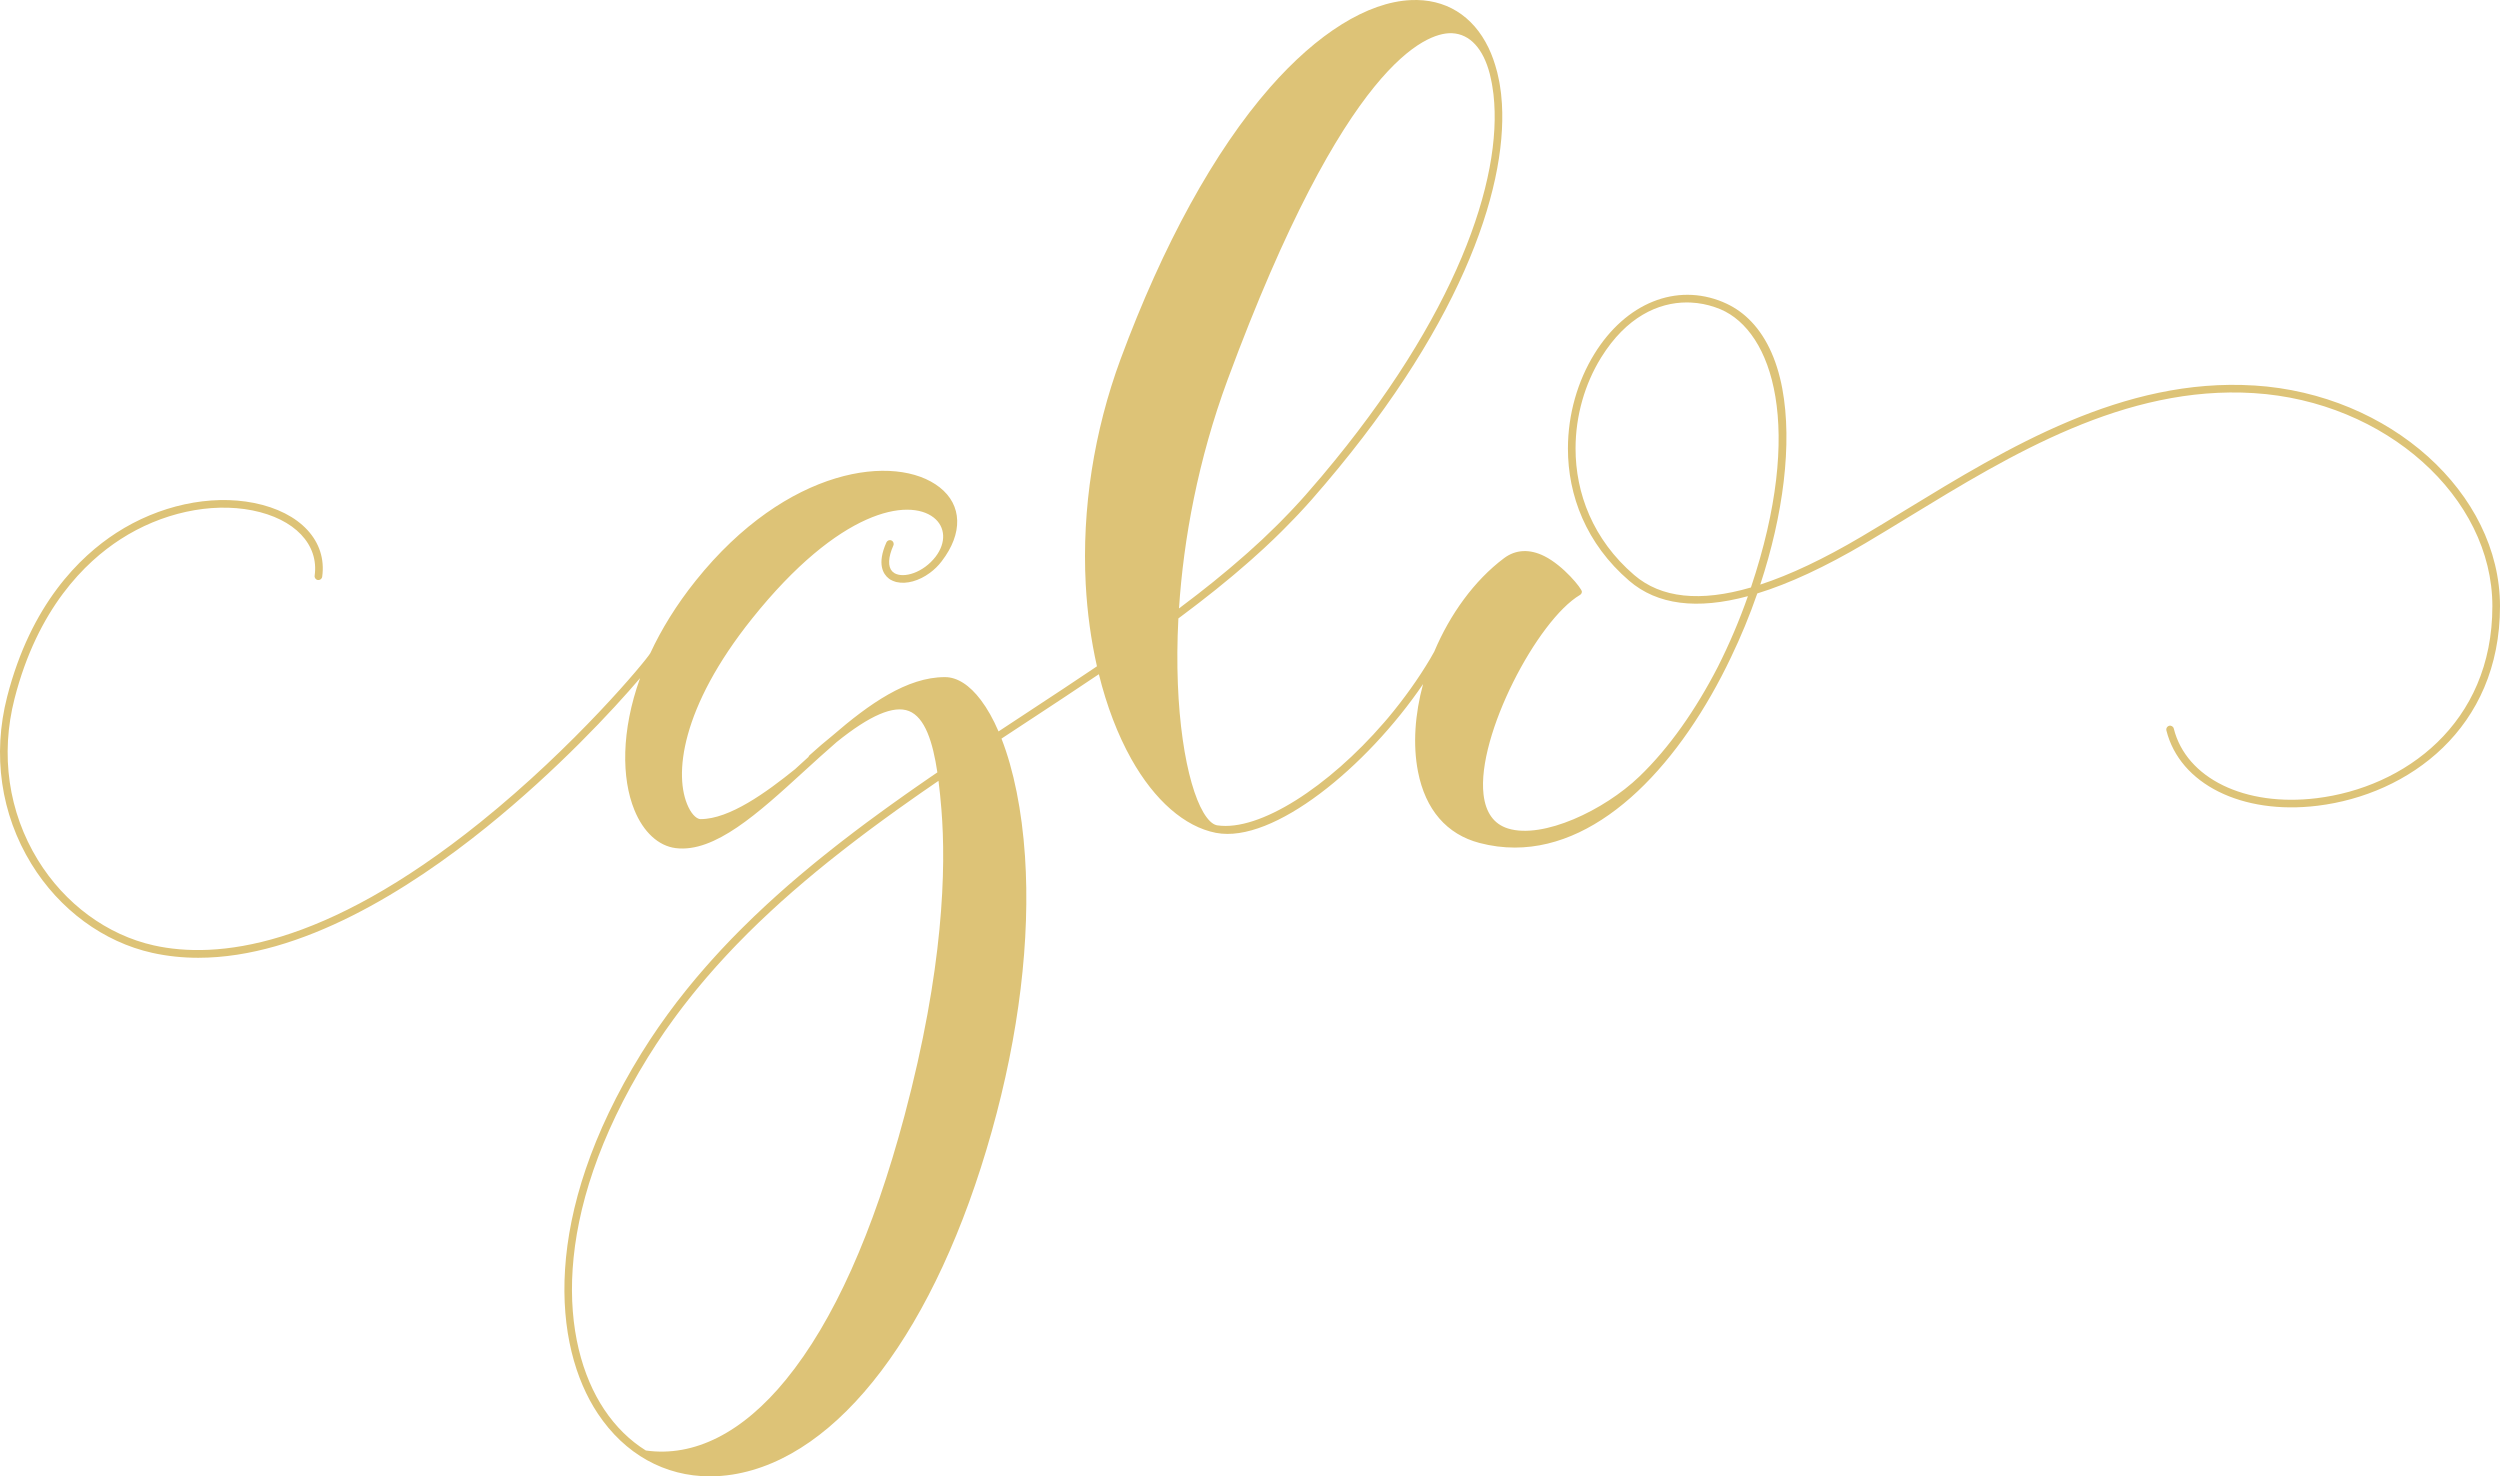
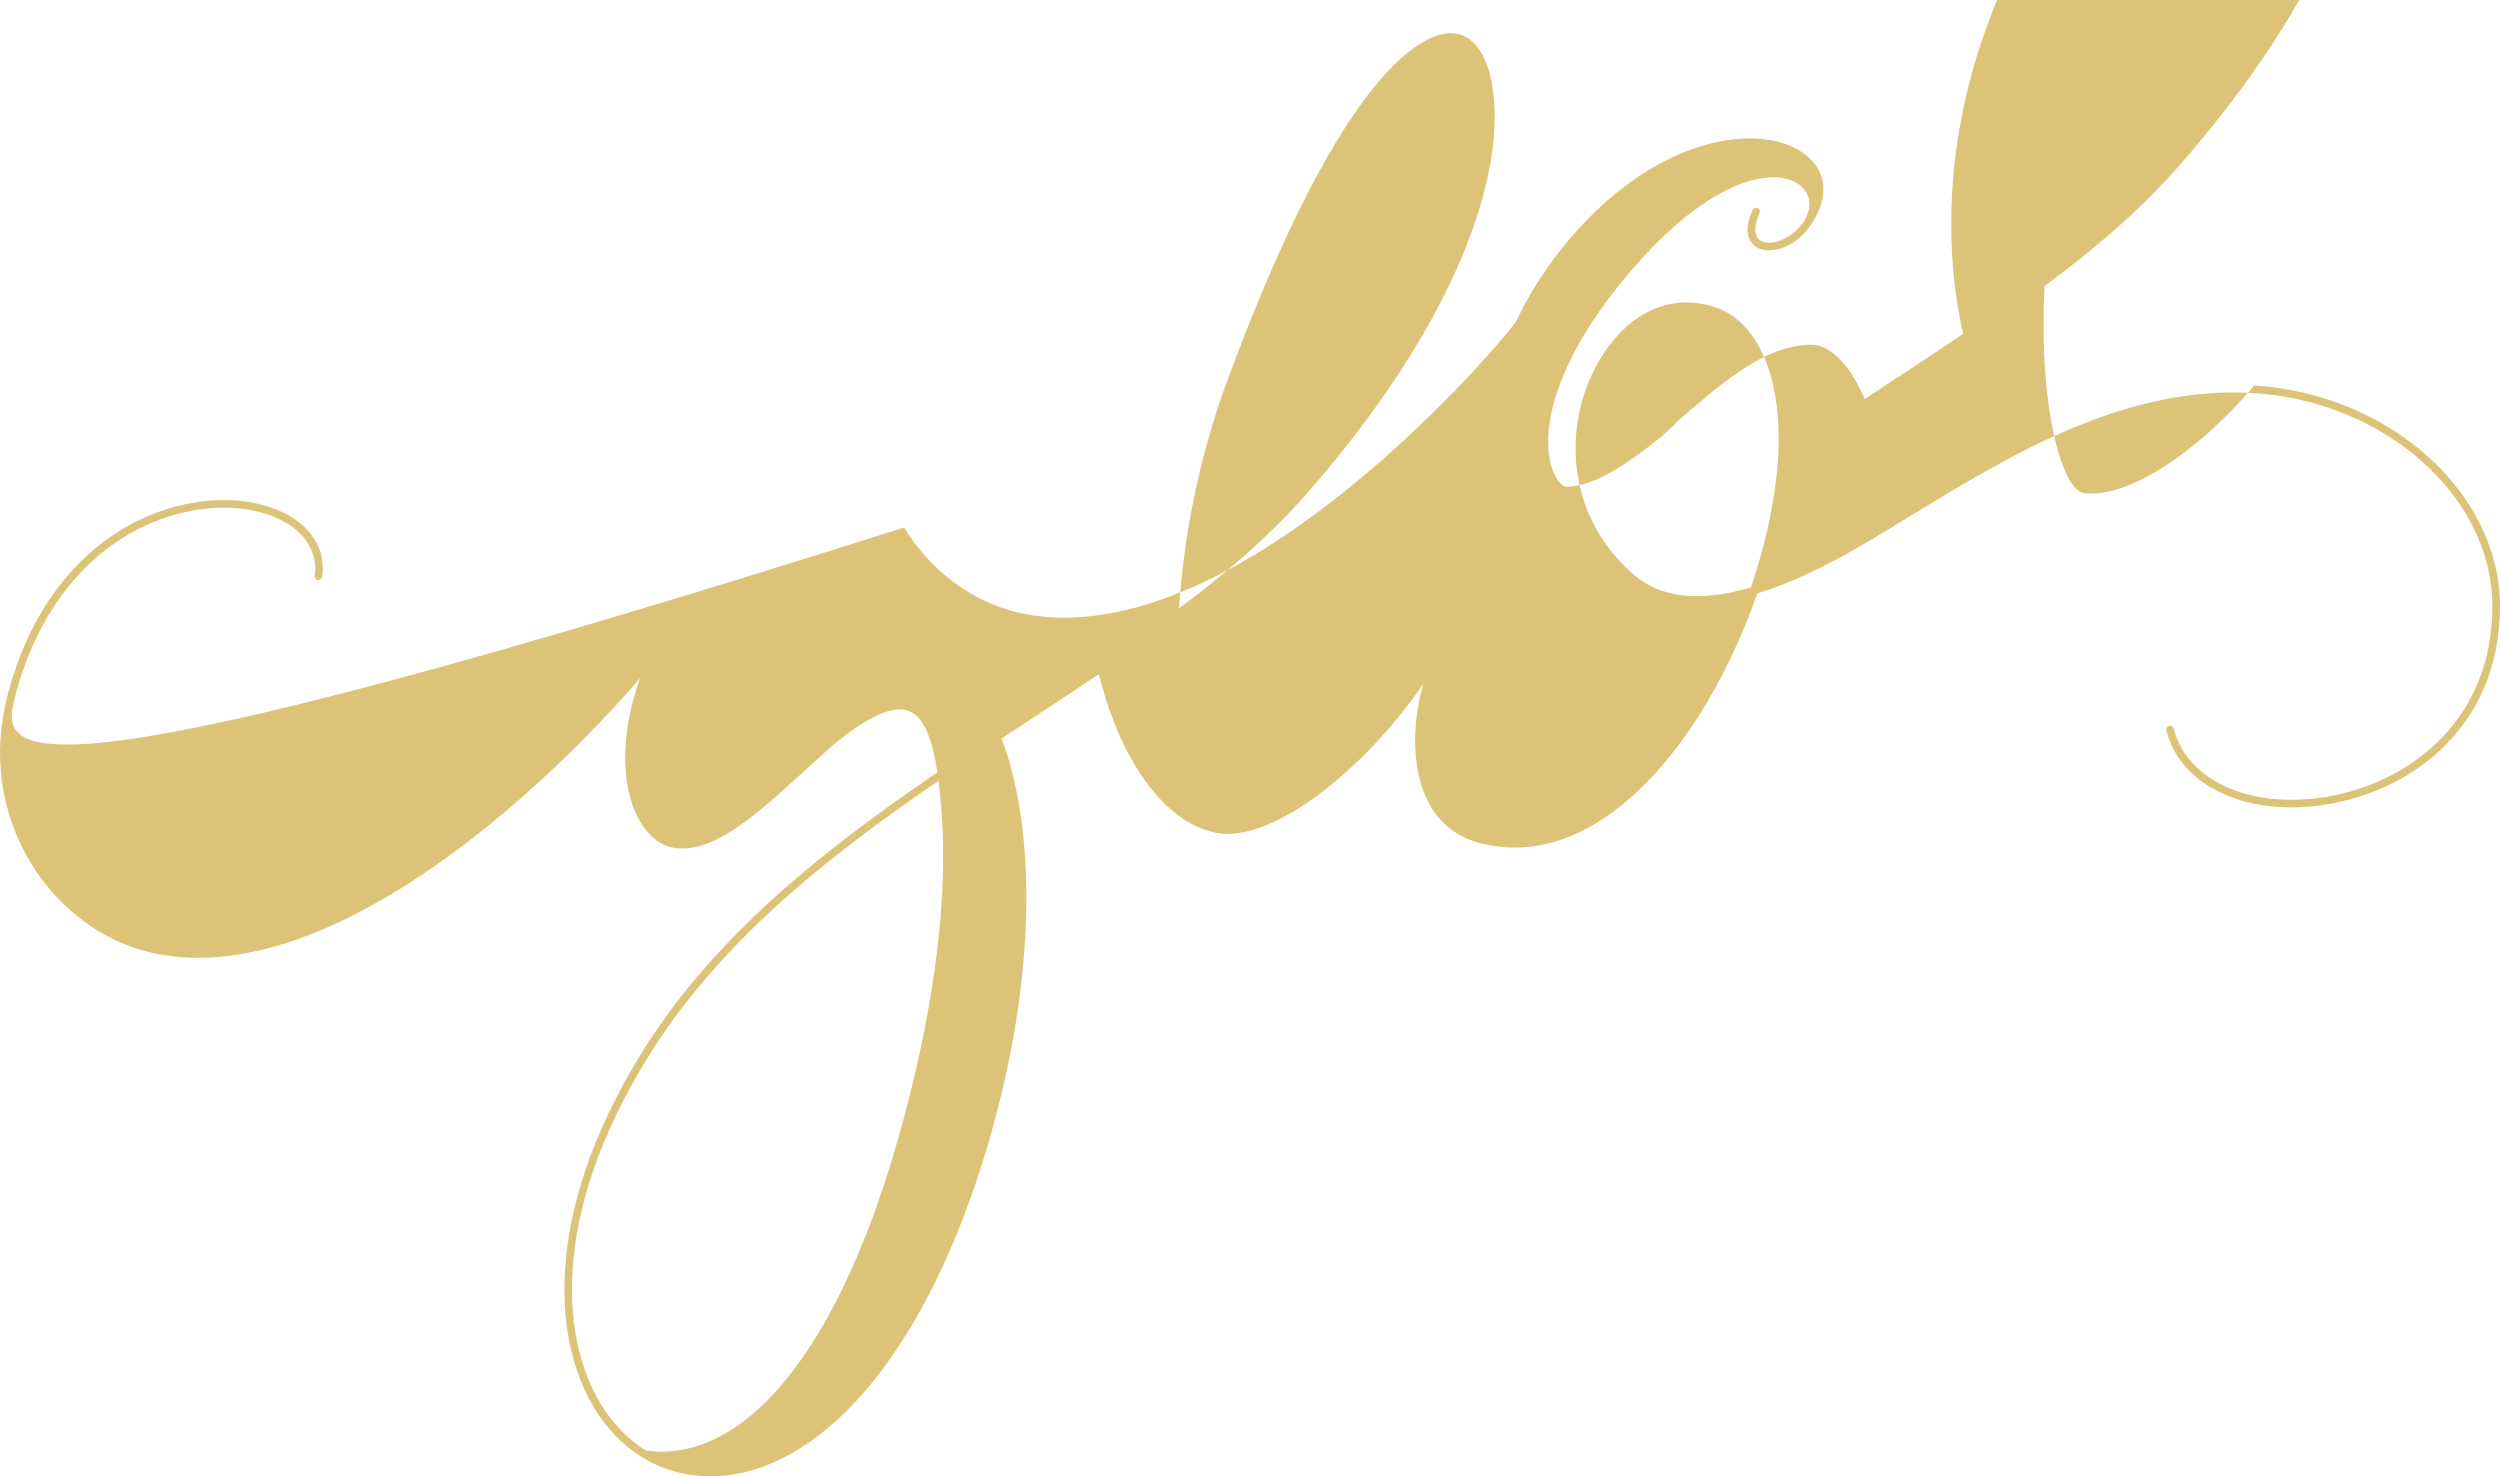
<svg xmlns="http://www.w3.org/2000/svg" id="Layer_2" viewBox="0 0 656.15 387.49">
  <defs>
    <style> .cls-1 { fill: #ddc377; } </style>
  </defs>
  <g id="Layer_1-2" data-name="Layer_1">
-     <path class="cls-1" d="M591.65,101.18c-34.44-2.15-64.77,16.35-91.51,32.67-4.02,2.46-7.81,4.77-11.62,7.02-9.83,5.81-18.67,10-26.52,12.56,6-18.21,8.49-36.95,5.78-51.44-1.49-7.96-4.52-14.17-8.9-18.35-1.89-1.81-4.09-3.28-6.61-4.33,0-.01-.01-.01-.01-.01,0,0-.01,0-.02-.01-12.27-5.12-25.53.22-33.78,13.6-4.38,7.11-6.94,15.84-6.94,24.83-.01,12.25,4.74,24.97,16.09,34.72,7.34,6.31,17.77,7.64,31.15,4.03-2.21,6.3-4.87,12.56-7.89,18.55-5.78,11.24-12.83,21.34-20.63,28.81-9.24,8.87-25.28,16.45-34.44,13.62-3.71-1.15-5.87-4.15-6.43-8.92-1.81-15.45,14.14-45.78,25.31-52.38.31-.19.5-.51.5-.87,0-.78-4.8-6.79-9.85-9.32-3.87-1.93-7.53-1.75-10.58.54-7.81,5.85-14.21,14.77-18.32,24.54-.35.63-.71,1.26-1.07,1.88-3.1,5.23-6.88,10.51-11.05,15.5l-.18.21-.93,1.08c-14.5,16.76-32.61,28.57-43.72,26.91-.07-.01-.13-.03-.19-.04-1.11-.26-2.3-1.41-3.45-3.36-4.44-7.53-7.84-26.58-6.56-50.91.25-.19.5-.38.75-.56,1.14-.85,2.27-1.71,3.4-2.57.48-.36.95-.73,1.42-1.09,1.08-.84,2.15-1.67,3.2-2.51.37-.29.73-.58,1.1-.87,1.36-1.09,2.71-2.19,4.03-3.3.36-.3.71-.6,1.07-.9,1.01-.86,2.02-1.72,3.01-2.59.42-.36.84-.73,1.26-1.1,1.09-.97,2.16-1.94,3.23-2.92.21-.21.44-.4.65-.61,1.25-1.16,2.48-2.34,3.68-3.53.34-.33.68-.67,1.01-1.01.91-.91,1.81-1.83,2.69-2.75.35-.36.7-.73,1.04-1.09,1.16-1.24,2.31-2.49,3.42-3.75,38.94-44.36,51.28-81.18,49.96-103.82,0-.06-.01-.12-.01-.18-.05-.81-.12-1.6-.2-2.37-.03-.2-.05-.39-.07-.58-.08-.62-.17-1.23-.26-1.83-.05-.28-.09-.55-.14-.83-.09-.45-.18-.89-.28-1.33-.08-.39-.16-.78-.26-1.17,0-.01-.01-.03-.01-.04-.02-.11-.06-.2-.08-.3-.57-2.19-1.29-4.26-2.2-6.15-4.1-8.51-11.36-12.97-20.45-12.53-11.33.54-24.46,8.7-36.96,22.98-14.51,16.58-28.05,41.21-39.16,71.23-7.01,18.98-10.18,39.39-9.16,59.04.4,7.49,1.4,14.77,2.95,21.6-.24.16-.49.33-.74.5-2.77,1.86-5.57,3.73-8.39,5.6-.22.14-.44.28-.66.43-2.93,1.93-5.87,3.87-8.85,5.83-2.12,1.39-4.25,2.8-6.38,4.2-.27.18-.54.35-.81.53-1.38-3.21-2.94-5.99-4.64-8.24-2.95-3.92-6.19-6-9.38-6.01h-.1c-9.86,0-19.8,6.99-29.55,15.42-1.87,1.51-3.85,3.19-5.95,5.1-.13.12-.21.27-.26.43-.85.77-1.7,1.54-2.55,2.32-.32.29-.64.59-.96.88-7.57,6.11-17.22,13.12-24.82,13.12-.77,0-2.06-.82-3.18-3.15-3.96-8.23-1.97-26.13,16.67-49.44,23.03-28.81,41.14-31.67,47.69-26.57,3.13,2.44,3.34,6.57.52,10.28h0c-3.25,4.22-8.38,5.75-10.81,4.32-.19-.12-.35-.25-.5-.4-.02-.02-.05-.04-.08-.06-1.18-1.26-1.09-3.68.3-6.8.22-.5,0-1.09-.51-1.32-.51-.22-1.09.01-1.32.51-2.55,5.73-.79,8.35.56,9.42.06.05.12.1.19.14.02.02.05.04.07.06.1.06.2.13.28.18.39.23.81.39,1.24.52.07.02.14.05.21.07.05.01.11.02.16.03,2.59.6,5.87-.33,8.69-2.41,1.15-.84,2.22-1.87,3.11-3.05.01-.01.02-.02.02-.03,5.6-7.3,5.39-14.73-.56-19.39-11.44-8.98-40.06-5.45-64.03,24.53-5.1,6.37-9.01,12.78-11.9,19-1.19,2.05-19.77,24.4-44.58,44.36-41.36,33.28-69.43,35.96-85.7,32.35-12.29-2.73-23.4-10.91-30.48-22.45C2.21,213.1.04,198.06,3.82,183.35c6.06-23.63,18.47-35.79,27.81-41.82,10.7-6.92,23.65-9.75,34.62-7.57,11.08,2.21,17.49,8.93,16.33,17.14-.08.55.3,1.05.84,1.13.56.08,1.06-.3,1.14-.85,1.32-9.34-5.71-16.95-17.92-19.38-11.48-2.28-24.97.65-36.1,7.85-9.64,6.23-22.43,18.75-28.66,43-3.92,15.25-1.66,30.83,6.35,43.88,7.36,12,18.94,20.52,31.75,23.36,3.97.88,8.01,1.29,12.07,1.29,27.02,0,55.43-17.98,75.65-34.3,18.56-14.98,33.24-30.8,40.29-39.09-4.98,13.86-4.87,26.31-1.49,34.6,2.36,5.8,6.32,9.45,10.86,10.01,10.2,1.26,21.6-9.13,33.64-20.14,2.84-2.59,5.71-5.21,8.58-7.69,8.74-7.05,14.99-9.72,18.98-8.15,4.21,1.67,6.27,8.12,7.46,16.1-.03.02-.07.05-.1.07-.59.4-1.19.81-1.78,1.21-.6.41-1.19.83-1.79,1.24-.72.5-1.43.99-2.15,1.49-.91.63-1.81,1.27-2.71,1.9-.48.34-.95.68-1.43,1.02-.65.46-1.29.91-1.94,1.38l-1.5,1.08c-.61.44-1.22.88-1.83,1.33-.52.37-1.03.75-1.54,1.13-.6.44-1.19.87-1.79,1.31-.51.38-1.01.76-1.52,1.14-.59.45-1.18.89-1.78,1.34-.5.38-1.01.77-1.51,1.16-.58.44-1.17.89-1.75,1.34-.5.4-1.01.79-1.51,1.18-.58.45-1.15.91-1.73,1.37-.5.39-.99.78-1.48,1.18-.58.47-1.16.93-1.74,1.4-.48.4-.96.79-1.44,1.18-.59.49-1.17.97-1.75,1.46-.46.39-.93.77-1.39,1.16-.6.51-1.2,1.03-1.8,1.54-.43.38-.87.75-1.3,1.12-.64.57-1.28,1.13-1.92,1.7-.37.34-.75.67-1.13,1.01-.86.77-1.71,1.54-2.55,2.32-.15.14-.3.28-.45.42-.99.91-1.97,1.84-2.94,2.77-.33.31-.65.63-.97.95-.65.62-1.3,1.25-1.93,1.89-.39.38-.76.77-1.15,1.15-.56.57-1.13,1.15-1.7,1.73-.4.42-.8.83-1.19,1.25-.54.56-1.07,1.12-1.6,1.69-.4.43-.8.87-1.2,1.31-.51.56-1.03,1.12-1.53,1.69-.4.44-.8.89-1.19,1.34-.5.56-.99,1.13-1.48,1.71-.39.45-.78.91-1.17,1.37-.49.58-.97,1.16-1.44,1.74-.38.46-.76.93-1.13,1.39-.48.6-.95,1.2-1.42,1.8-.37.46-.73.93-1.09,1.39-.47.62-.94,1.25-1.4,1.87-.34.46-.69.92-1.03,1.39-.48.65-.95,1.32-1.41,1.98-.32.44-.63.88-.94,1.33-.51.74-1.02,1.49-1.52,2.25-.25.37-.5.74-.75,1.12-.74,1.14-1.48,2.28-2.19,3.44-26.39,42.72-23.22,76.86-11.44,94.56,7.09,10.67,17.6,16.48,29.43,16.48,1.94,0,3.91-.16,5.91-.47,28.01-4.43,53.45-38.08,68.04-90.02,7.17-25.52,10.19-50.51,8.74-72.27-.81-12-2.97-22.68-6.17-30.87,2.51-1.66,5.02-3.31,7.52-4.95.32-.21.63-.41.95-.62,2.51-1.66,5.02-3.31,7.51-4.95.24-.16.49-.33.74-.49,2.79-1.84,5.55-3.68,8.29-5.53.18-.12.37-.24.55-.36,2.05,8.29,4.93,15.86,8.52,22.26,6.11,10.88,13.99,17.76,22.18,19.37h.04s.03.01.03.01c15.02,2.87,39.56-17.33,54.32-39.05-2.13,7.87-2.72,15.88-1.33,22.99,1.95,9.98,7.54,16.45,16.15,18.71,3.13.82,6.22,1.21,9.26,1.21,23.26,0,43.82-22.78,56.72-49.91,2.61-5.42,4.94-11.07,6.92-16.79,8.35-2.56,17.8-6.95,28.32-13.16,3.82-2.26,7.62-4.58,11.64-7.04,26.49-16.17,56.53-34.49,90.34-32.38,34.54,2.15,62.63,27.25,62.63,55.93,0,30.9-23.16,47.58-46.11,50.39-18.83,2.31-34.25-5.21-37.51-18.28-.13-.53-.68-.86-1.21-.73-.45.12-.76.53-.76.98,0,.07.01.16.03.24,3.51,14.08,19.83,22.21,39.69,19.77,23.83-2.92,47.87-20.24,47.87-52.37,0-29.72-28.93-55.71-64.5-57.93ZM322.21,99.63c30.94-83.64,52.15-90.92,58.53-90.92.15,0,.29,0,.42.01,4.64.24,8.13,4.04,9.85,10.68.01.04.02.07.02.1.1.37.18.76.26,1.14.09.42.18.84.26,1.27.04.23.08.48.12.72.1.61.2,1.23.27,1.86.02.14.03.27.05.4,2.48,22.27-9.85,58.25-44.82,99.79-.1.11-.19.23-.29.35-1.35,1.59-2.73,3.2-4.15,4.81-1.06,1.21-2.16,2.41-3.27,3.59-.34.37-.68.73-1.03,1.09-.82.85-1.64,1.71-2.48,2.55-.36.36-.72.72-1.09,1.08-1.08,1.07-2.18,2.13-3.3,3.19-.08.08-.17.17-.26.25-1.21,1.13-2.44,2.25-3.69,3.36-.38.34-.77.67-1.15,1.01-.92.81-1.85,1.61-2.79,2.41-.4.35-.8.69-1.21,1.03-1.16.98-2.34,1.95-3.54,2.92-.14.11-.27.22-.41.34-1.33,1.08-2.69,2.15-4.06,3.21-.4.31-.8.62-1.2.92-1.02.79-2.05,1.58-3.1,2.36-.23.18-.47.36-.71.54,1.19-18.12,4.97-38.95,12.77-60.06ZM237.4,292.81c-8.19,30.7-18.65,54.01-31.11,69.28-11.38,13.96-24.09,20.39-36.78,18.61-4.18-2.6-7.9-6.22-10.95-10.8-11.43-17.18-14.42-50.48,11.48-92.4.71-1.14,1.43-2.28,2.17-3.4.24-.38.5-.75.75-1.12.49-.74.99-1.48,1.49-2.22.31-.44.62-.87.93-1.31.46-.66.93-1.31,1.4-1.96.34-.46.68-.92,1.02-1.38.46-.61.92-1.23,1.38-1.83.36-.47.72-.94,1.09-1.4.46-.59.92-1.18,1.39-1.76.37-.47.75-.93,1.13-1.39.47-.58.94-1.15,1.42-1.71.39-.46.77-.92,1.16-1.37.49-.57.98-1.13,1.47-1.69.39-.45.78-.89,1.18-1.34.5-.56,1.01-1.11,1.52-1.67.39-.43.79-.86,1.19-1.29.52-.56,1.06-1.12,1.59-1.69.39-.4.78-.81,1.17-1.22.57-.59,1.15-1.17,1.73-1.75.37-.37.73-.74,1.09-1.11.7-.69,1.41-1.38,2.11-2.06.26-.25.51-.5.77-.75.96-.92,1.93-1.83,2.91-2.74.32-.3.66-.6.98-.9.66-.61,1.32-1.21,1.99-1.82.42-.37.84-.74,1.27-1.12.58-.52,1.17-1.04,1.76-1.56.45-.39.91-.77,1.36-1.16.57-.5,1.14-.99,1.72-1.48.47-.39.94-.79,1.41-1.18.57-.48,1.13-.95,1.7-1.42.49-.39.97-.79,1.46-1.19.56-.46,1.13-.92,1.7-1.38.49-.39.99-.78,1.48-1.17.57-.46,1.14-.91,1.72-1.36.5-.39.99-.78,1.49-1.16.58-.45,1.17-.9,1.75-1.35.49-.38.99-.76,1.49-1.14.6-.45,1.2-.9,1.8-1.36.49-.36.97-.73,1.46-1.09.63-.47,1.26-.93,1.9-1.4.46-.34.92-.68,1.39-1.02.7-.51,1.4-1.02,2.1-1.52.41-.29.81-.59,1.21-.88,1.09-.78,2.18-1.55,3.28-2.32.41-.29.82-.58,1.23-.87.71-.49,1.41-.99,2.12-1.49.51-.35,1.02-.7,1.53-1.05.61-.43,1.23-.85,1.85-1.28.35-.24.71-.49,1.07-.73.31,2.41.55,4.92.76,7.46,1.26,15.41.6,41.86-9.68,80.41ZM459.55,154.19c-13.32,3.88-23.58,2.79-30.64-3.27-10.86-9.33-15.4-21.5-15.39-33.22,0-8.6,2.45-16.95,6.65-23.76,0-.01.01-.02.02-.03,0-.01.01-.02.01-.02,0,0,.01,0,.01-.02,0,0,0-.01.01-.01,0-.01.01-.02.02-.03t.01-.02s.01-.01.01-.02c6.6-10.61,14.95-14.41,22.47-14.41.35,0,.71,0,1.06.03,2.2.1,4.31.53,6.27,1.2.48.16.95.34,1.41.53.03.01.06.02.08.03,13.74,5.82,22.05,31.11,8,73.02Z" />
+     <path class="cls-1" d="M591.65,101.18l-.18.21-.93,1.08c-14.5,16.76-32.61,28.57-43.72,26.91-.07-.01-.13-.03-.19-.04-1.11-.26-2.3-1.41-3.45-3.36-4.44-7.53-7.84-26.58-6.56-50.91.25-.19.5-.38.75-.56,1.14-.85,2.27-1.71,3.4-2.57.48-.36.95-.73,1.42-1.09,1.08-.84,2.15-1.67,3.2-2.51.37-.29.73-.58,1.1-.87,1.36-1.09,2.71-2.19,4.03-3.3.36-.3.71-.6,1.07-.9,1.01-.86,2.02-1.72,3.01-2.59.42-.36.84-.73,1.26-1.1,1.09-.97,2.16-1.94,3.23-2.92.21-.21.44-.4.65-.61,1.25-1.16,2.48-2.34,3.68-3.53.34-.33.68-.67,1.01-1.01.91-.91,1.81-1.83,2.69-2.75.35-.36.7-.73,1.04-1.09,1.16-1.24,2.31-2.49,3.42-3.75,38.94-44.36,51.28-81.18,49.96-103.82,0-.06-.01-.12-.01-.18-.05-.81-.12-1.6-.2-2.37-.03-.2-.05-.39-.07-.58-.08-.62-.17-1.23-.26-1.83-.05-.28-.09-.55-.14-.83-.09-.45-.18-.89-.28-1.33-.08-.39-.16-.78-.26-1.17,0-.01-.01-.03-.01-.04-.02-.11-.06-.2-.08-.3-.57-2.19-1.29-4.26-2.2-6.15-4.1-8.51-11.36-12.97-20.45-12.53-11.33.54-24.46,8.7-36.96,22.98-14.51,16.58-28.05,41.21-39.16,71.23-7.01,18.98-10.18,39.39-9.16,59.04.4,7.49,1.4,14.77,2.95,21.6-.24.16-.49.33-.74.5-2.77,1.86-5.57,3.73-8.39,5.6-.22.14-.44.28-.66.43-2.93,1.93-5.87,3.87-8.85,5.83-2.12,1.39-4.25,2.8-6.38,4.2-.27.18-.54.35-.81.53-1.38-3.21-2.94-5.99-4.64-8.24-2.95-3.92-6.19-6-9.38-6.01h-.1c-9.86,0-19.8,6.99-29.55,15.42-1.87,1.51-3.85,3.19-5.95,5.1-.13.12-.21.27-.26.43-.85.77-1.7,1.54-2.55,2.32-.32.29-.64.59-.96.88-7.57,6.11-17.22,13.12-24.82,13.12-.77,0-2.06-.82-3.18-3.15-3.96-8.23-1.97-26.13,16.67-49.44,23.03-28.81,41.14-31.67,47.69-26.57,3.13,2.44,3.34,6.57.52,10.28h0c-3.25,4.22-8.38,5.75-10.81,4.32-.19-.12-.35-.25-.5-.4-.02-.02-.05-.04-.08-.06-1.18-1.26-1.09-3.68.3-6.8.22-.5,0-1.09-.51-1.32-.51-.22-1.09.01-1.32.51-2.55,5.73-.79,8.35.56,9.42.06.05.12.1.19.14.02.02.05.04.07.06.1.06.2.13.28.18.39.23.81.39,1.24.52.07.02.14.05.21.07.05.01.11.02.16.03,2.59.6,5.87-.33,8.69-2.41,1.15-.84,2.22-1.87,3.11-3.05.01-.01.02-.02.02-.03,5.6-7.3,5.39-14.73-.56-19.39-11.44-8.98-40.06-5.45-64.03,24.53-5.1,6.37-9.01,12.78-11.9,19-1.19,2.05-19.77,24.4-44.58,44.36-41.36,33.28-69.43,35.96-85.7,32.35-12.29-2.73-23.4-10.91-30.48-22.45C2.21,213.1.04,198.06,3.82,183.35c6.06-23.63,18.47-35.79,27.81-41.82,10.7-6.92,23.65-9.75,34.62-7.57,11.08,2.21,17.49,8.93,16.33,17.14-.08.55.3,1.05.84,1.13.56.08,1.06-.3,1.14-.85,1.32-9.34-5.71-16.95-17.92-19.38-11.48-2.28-24.97.65-36.1,7.85-9.64,6.23-22.43,18.75-28.66,43-3.92,15.25-1.66,30.83,6.35,43.88,7.36,12,18.94,20.52,31.75,23.36,3.97.88,8.01,1.29,12.07,1.29,27.02,0,55.43-17.98,75.65-34.3,18.56-14.98,33.24-30.8,40.29-39.09-4.98,13.86-4.87,26.31-1.49,34.6,2.36,5.8,6.32,9.45,10.86,10.01,10.2,1.26,21.6-9.13,33.64-20.14,2.84-2.59,5.71-5.21,8.58-7.69,8.74-7.05,14.99-9.72,18.98-8.15,4.21,1.67,6.27,8.12,7.46,16.1-.03.02-.07.05-.1.07-.59.4-1.19.81-1.78,1.21-.6.41-1.19.83-1.79,1.24-.72.5-1.43.99-2.15,1.49-.91.63-1.81,1.27-2.71,1.9-.48.34-.95.68-1.43,1.02-.65.46-1.29.91-1.94,1.38l-1.5,1.08c-.61.44-1.22.88-1.83,1.33-.52.37-1.03.75-1.54,1.13-.6.44-1.19.87-1.79,1.31-.51.38-1.01.76-1.52,1.14-.59.45-1.18.89-1.78,1.34-.5.38-1.01.77-1.51,1.16-.58.44-1.17.89-1.75,1.34-.5.4-1.01.79-1.51,1.18-.58.45-1.15.91-1.73,1.37-.5.39-.99.78-1.48,1.18-.58.47-1.16.93-1.74,1.4-.48.4-.96.79-1.44,1.18-.59.49-1.17.97-1.75,1.46-.46.39-.93.77-1.39,1.16-.6.51-1.2,1.03-1.8,1.54-.43.38-.87.75-1.3,1.12-.64.57-1.28,1.13-1.92,1.7-.37.34-.75.67-1.13,1.01-.86.77-1.71,1.54-2.55,2.32-.15.14-.3.28-.45.42-.99.91-1.97,1.84-2.94,2.77-.33.31-.65.63-.97.95-.65.62-1.3,1.25-1.93,1.89-.39.38-.76.77-1.15,1.15-.56.57-1.13,1.15-1.7,1.73-.4.42-.8.83-1.19,1.25-.54.56-1.07,1.12-1.6,1.69-.4.43-.8.87-1.2,1.31-.51.56-1.03,1.12-1.53,1.69-.4.44-.8.89-1.19,1.34-.5.56-.99,1.13-1.48,1.71-.39.45-.78.91-1.17,1.37-.49.58-.97,1.16-1.44,1.74-.38.46-.76.93-1.13,1.39-.48.6-.95,1.2-1.42,1.8-.37.46-.73.93-1.09,1.39-.47.62-.94,1.25-1.4,1.87-.34.46-.69.92-1.03,1.39-.48.65-.95,1.32-1.41,1.98-.32.44-.63.88-.94,1.33-.51.74-1.02,1.49-1.52,2.25-.25.37-.5.74-.75,1.12-.74,1.14-1.48,2.28-2.19,3.44-26.39,42.72-23.22,76.86-11.44,94.56,7.09,10.67,17.6,16.48,29.43,16.48,1.94,0,3.91-.16,5.91-.47,28.01-4.43,53.45-38.08,68.04-90.02,7.17-25.52,10.19-50.51,8.74-72.27-.81-12-2.97-22.68-6.17-30.87,2.51-1.66,5.02-3.31,7.52-4.95.32-.21.63-.41.95-.62,2.51-1.66,5.02-3.31,7.51-4.95.24-.16.49-.33.74-.49,2.79-1.84,5.55-3.68,8.29-5.53.18-.12.37-.24.55-.36,2.05,8.29,4.93,15.86,8.52,22.26,6.11,10.88,13.99,17.76,22.18,19.37h.04s.03.01.03.01c15.02,2.87,39.56-17.33,54.32-39.05-2.13,7.87-2.72,15.88-1.33,22.99,1.95,9.98,7.54,16.45,16.15,18.71,3.13.82,6.22,1.21,9.26,1.21,23.26,0,43.82-22.78,56.72-49.91,2.61-5.42,4.94-11.07,6.92-16.79,8.35-2.56,17.8-6.95,28.32-13.16,3.82-2.26,7.62-4.58,11.64-7.04,26.49-16.17,56.53-34.49,90.34-32.38,34.54,2.15,62.63,27.25,62.63,55.93,0,30.9-23.16,47.58-46.11,50.39-18.83,2.31-34.25-5.21-37.51-18.28-.13-.53-.68-.86-1.21-.73-.45.12-.76.53-.76.98,0,.07.01.16.03.24,3.51,14.08,19.83,22.21,39.69,19.77,23.83-2.92,47.87-20.24,47.87-52.37,0-29.72-28.93-55.71-64.5-57.93ZM322.21,99.63c30.94-83.64,52.15-90.92,58.53-90.92.15,0,.29,0,.42.01,4.64.24,8.13,4.04,9.85,10.68.01.04.02.07.02.1.1.37.18.76.26,1.14.09.42.18.84.26,1.27.04.23.08.48.12.72.1.61.2,1.23.27,1.86.02.14.03.27.05.4,2.48,22.27-9.85,58.25-44.82,99.79-.1.11-.19.23-.29.35-1.35,1.59-2.73,3.2-4.15,4.81-1.06,1.21-2.16,2.41-3.27,3.59-.34.37-.68.73-1.03,1.09-.82.85-1.64,1.71-2.48,2.55-.36.36-.72.72-1.09,1.08-1.08,1.07-2.18,2.13-3.3,3.19-.08.08-.17.17-.26.25-1.21,1.13-2.44,2.25-3.69,3.36-.38.34-.77.67-1.15,1.01-.92.81-1.85,1.61-2.79,2.41-.4.35-.8.69-1.21,1.03-1.16.98-2.34,1.95-3.54,2.92-.14.11-.27.22-.41.34-1.33,1.08-2.69,2.15-4.06,3.21-.4.31-.8.62-1.2.92-1.02.79-2.05,1.58-3.1,2.36-.23.18-.47.36-.71.54,1.19-18.12,4.97-38.95,12.77-60.06ZM237.4,292.81c-8.19,30.7-18.65,54.01-31.11,69.28-11.38,13.96-24.09,20.39-36.78,18.61-4.18-2.6-7.9-6.22-10.95-10.8-11.43-17.18-14.42-50.48,11.48-92.4.71-1.14,1.43-2.28,2.17-3.4.24-.38.5-.75.75-1.12.49-.74.99-1.48,1.49-2.22.31-.44.62-.87.93-1.31.46-.66.93-1.31,1.4-1.96.34-.46.68-.92,1.02-1.38.46-.61.92-1.23,1.38-1.83.36-.47.72-.94,1.09-1.4.46-.59.92-1.18,1.39-1.76.37-.47.75-.93,1.13-1.39.47-.58.94-1.15,1.42-1.71.39-.46.77-.92,1.16-1.37.49-.57.98-1.13,1.47-1.69.39-.45.78-.89,1.18-1.34.5-.56,1.01-1.11,1.52-1.67.39-.43.79-.86,1.19-1.29.52-.56,1.06-1.12,1.59-1.69.39-.4.78-.81,1.17-1.22.57-.59,1.15-1.17,1.73-1.75.37-.37.73-.74,1.09-1.11.7-.69,1.41-1.38,2.11-2.06.26-.25.51-.5.77-.75.96-.92,1.93-1.83,2.91-2.74.32-.3.66-.6.98-.9.66-.61,1.32-1.21,1.99-1.82.42-.37.84-.74,1.27-1.12.58-.52,1.17-1.04,1.76-1.56.45-.39.91-.77,1.36-1.16.57-.5,1.14-.99,1.72-1.48.47-.39.94-.79,1.41-1.18.57-.48,1.13-.95,1.7-1.42.49-.39.97-.79,1.46-1.19.56-.46,1.13-.92,1.7-1.38.49-.39.99-.78,1.48-1.17.57-.46,1.14-.91,1.72-1.36.5-.39.99-.78,1.49-1.16.58-.45,1.17-.9,1.75-1.35.49-.38.99-.76,1.49-1.14.6-.45,1.2-.9,1.8-1.36.49-.36.97-.73,1.46-1.09.63-.47,1.26-.93,1.9-1.4.46-.34.92-.68,1.39-1.02.7-.51,1.4-1.02,2.1-1.52.41-.29.81-.59,1.21-.88,1.09-.78,2.18-1.55,3.28-2.32.41-.29.82-.58,1.23-.87.71-.49,1.41-.99,2.12-1.49.51-.35,1.02-.7,1.53-1.05.61-.43,1.23-.85,1.85-1.28.35-.24.71-.49,1.07-.73.31,2.41.55,4.92.76,7.46,1.26,15.41.6,41.86-9.68,80.41ZM459.55,154.19c-13.32,3.88-23.58,2.79-30.64-3.27-10.86-9.33-15.4-21.5-15.39-33.22,0-8.6,2.45-16.95,6.65-23.76,0-.01.01-.02.02-.03,0-.01.01-.02.01-.02,0,0,.01,0,.01-.02,0,0,0-.01.01-.01,0-.01.01-.02.02-.03t.01-.02s.01-.01.01-.02c6.6-10.61,14.95-14.41,22.47-14.41.35,0,.71,0,1.06.03,2.2.1,4.31.53,6.27,1.2.48.16.95.34,1.41.53.03.01.06.02.08.03,13.74,5.82,22.05,31.11,8,73.02Z" />
  </g>
</svg>